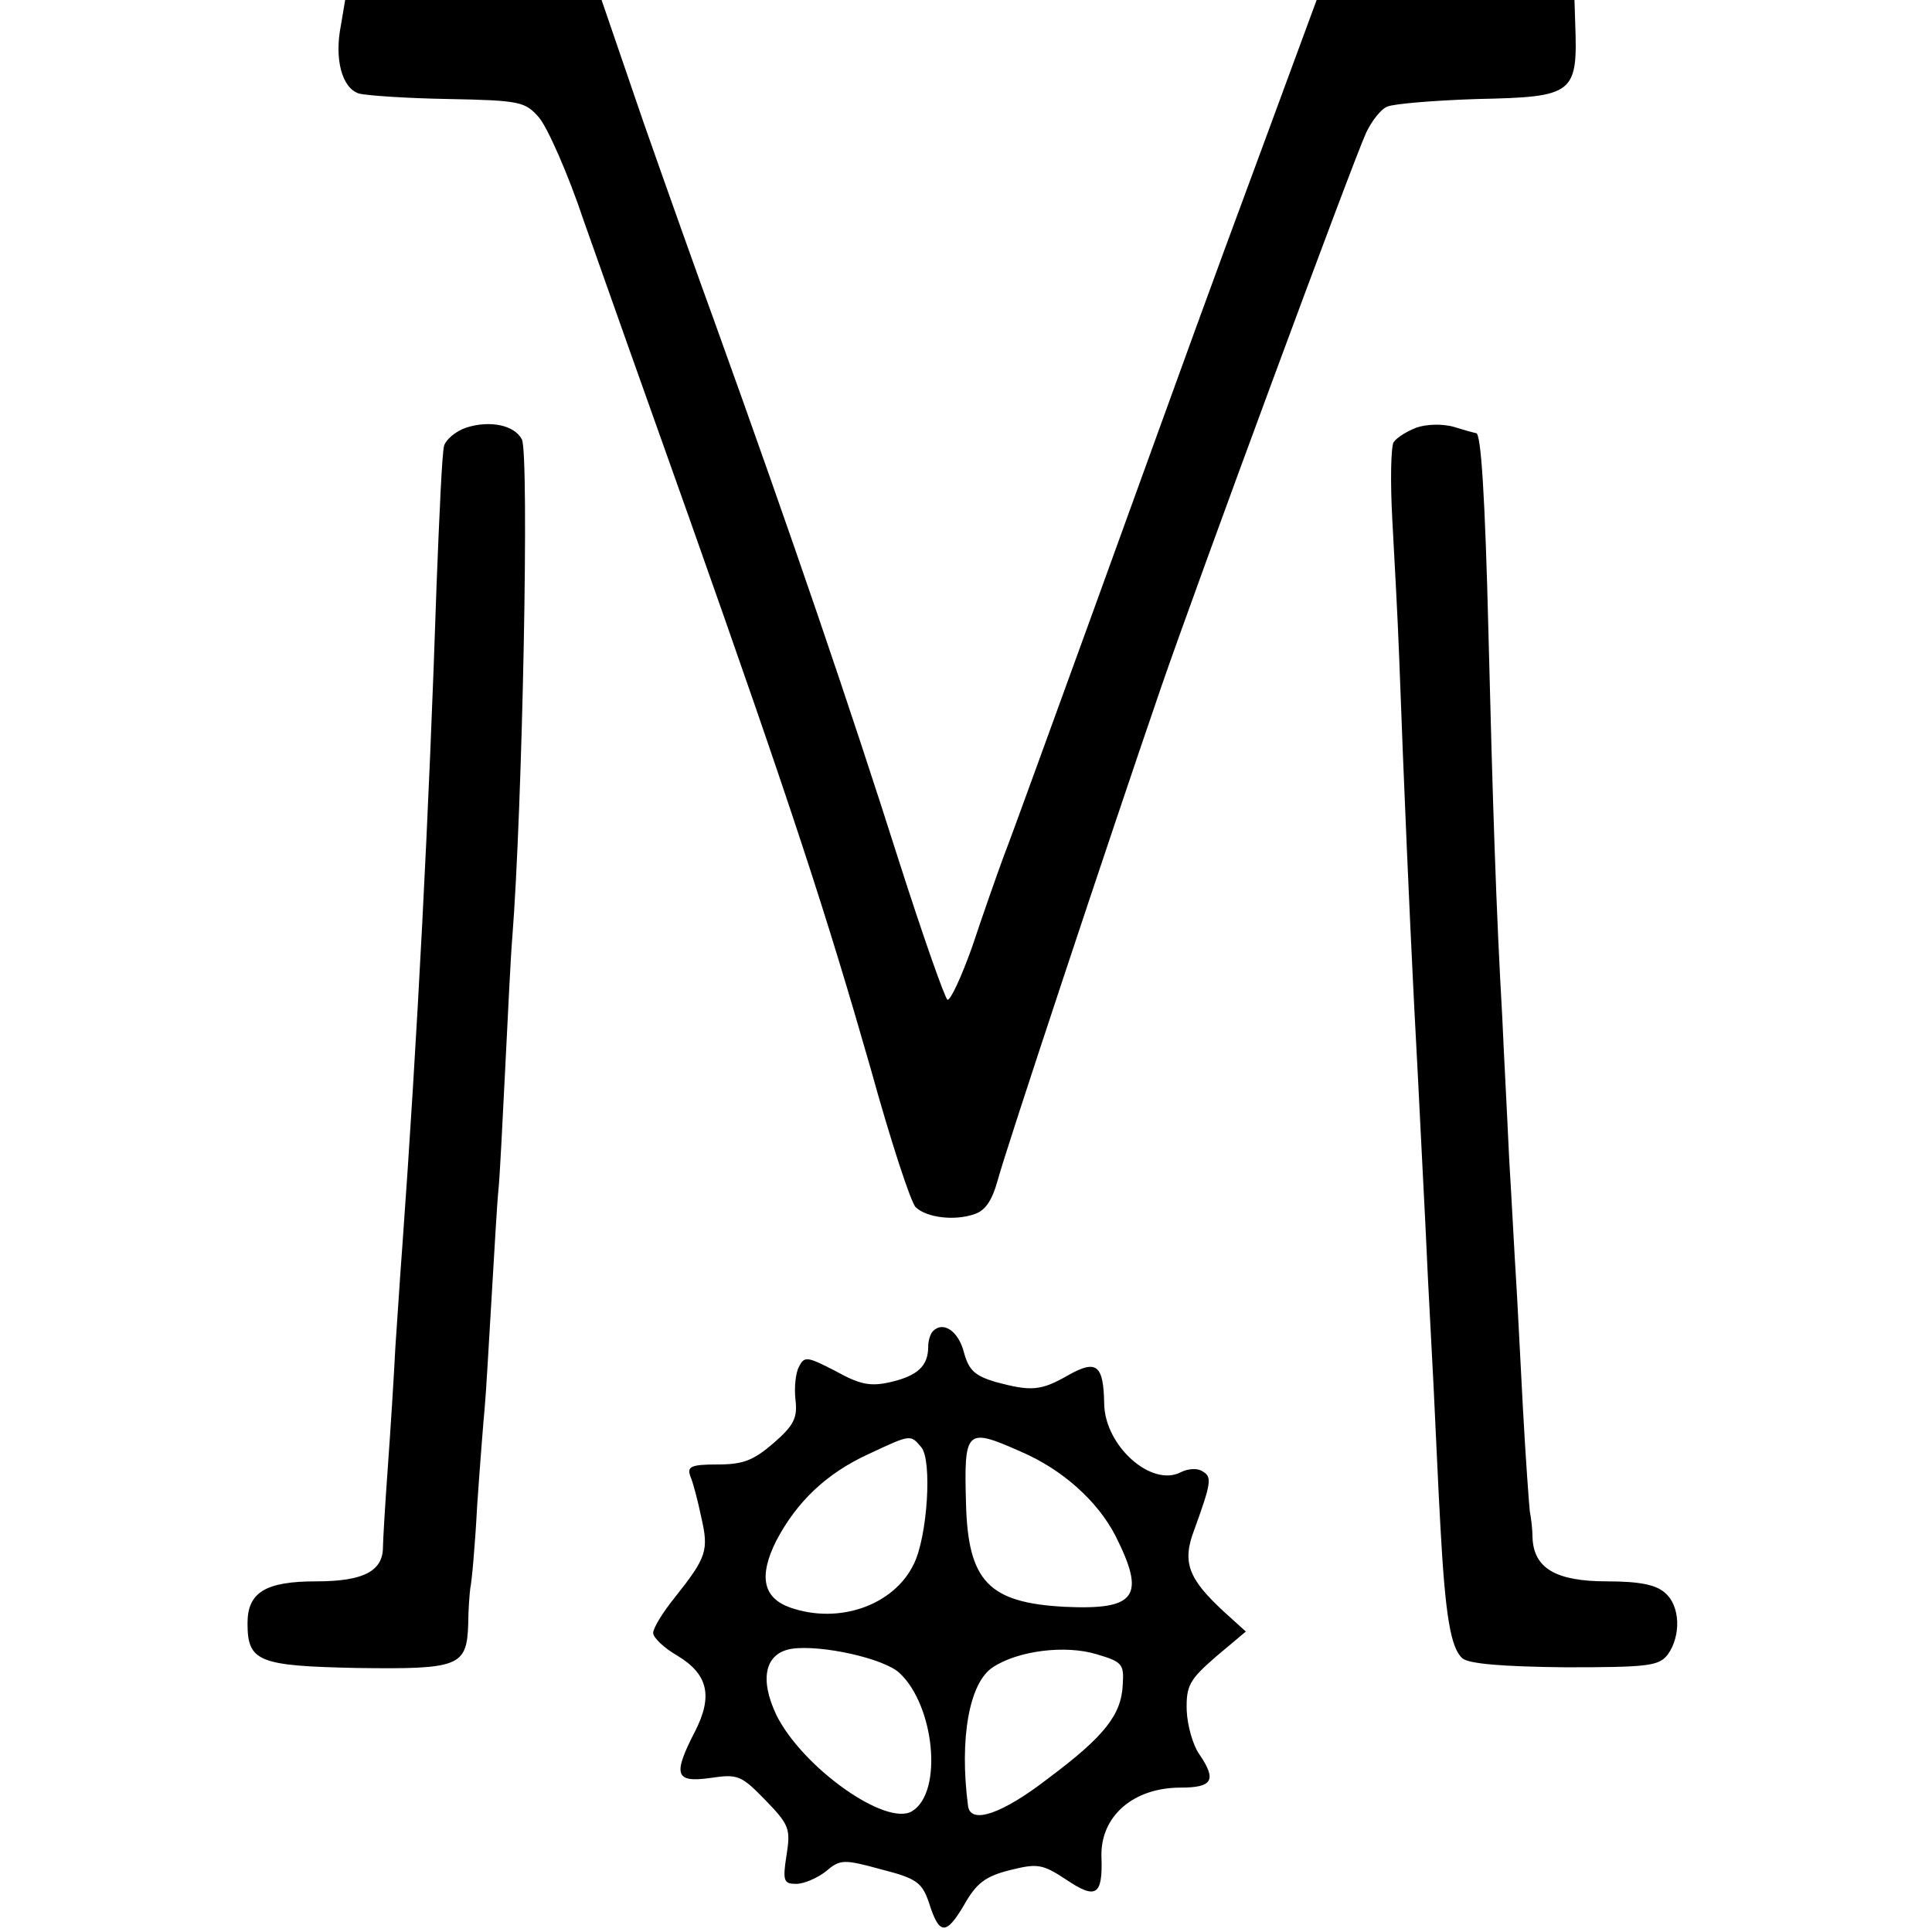
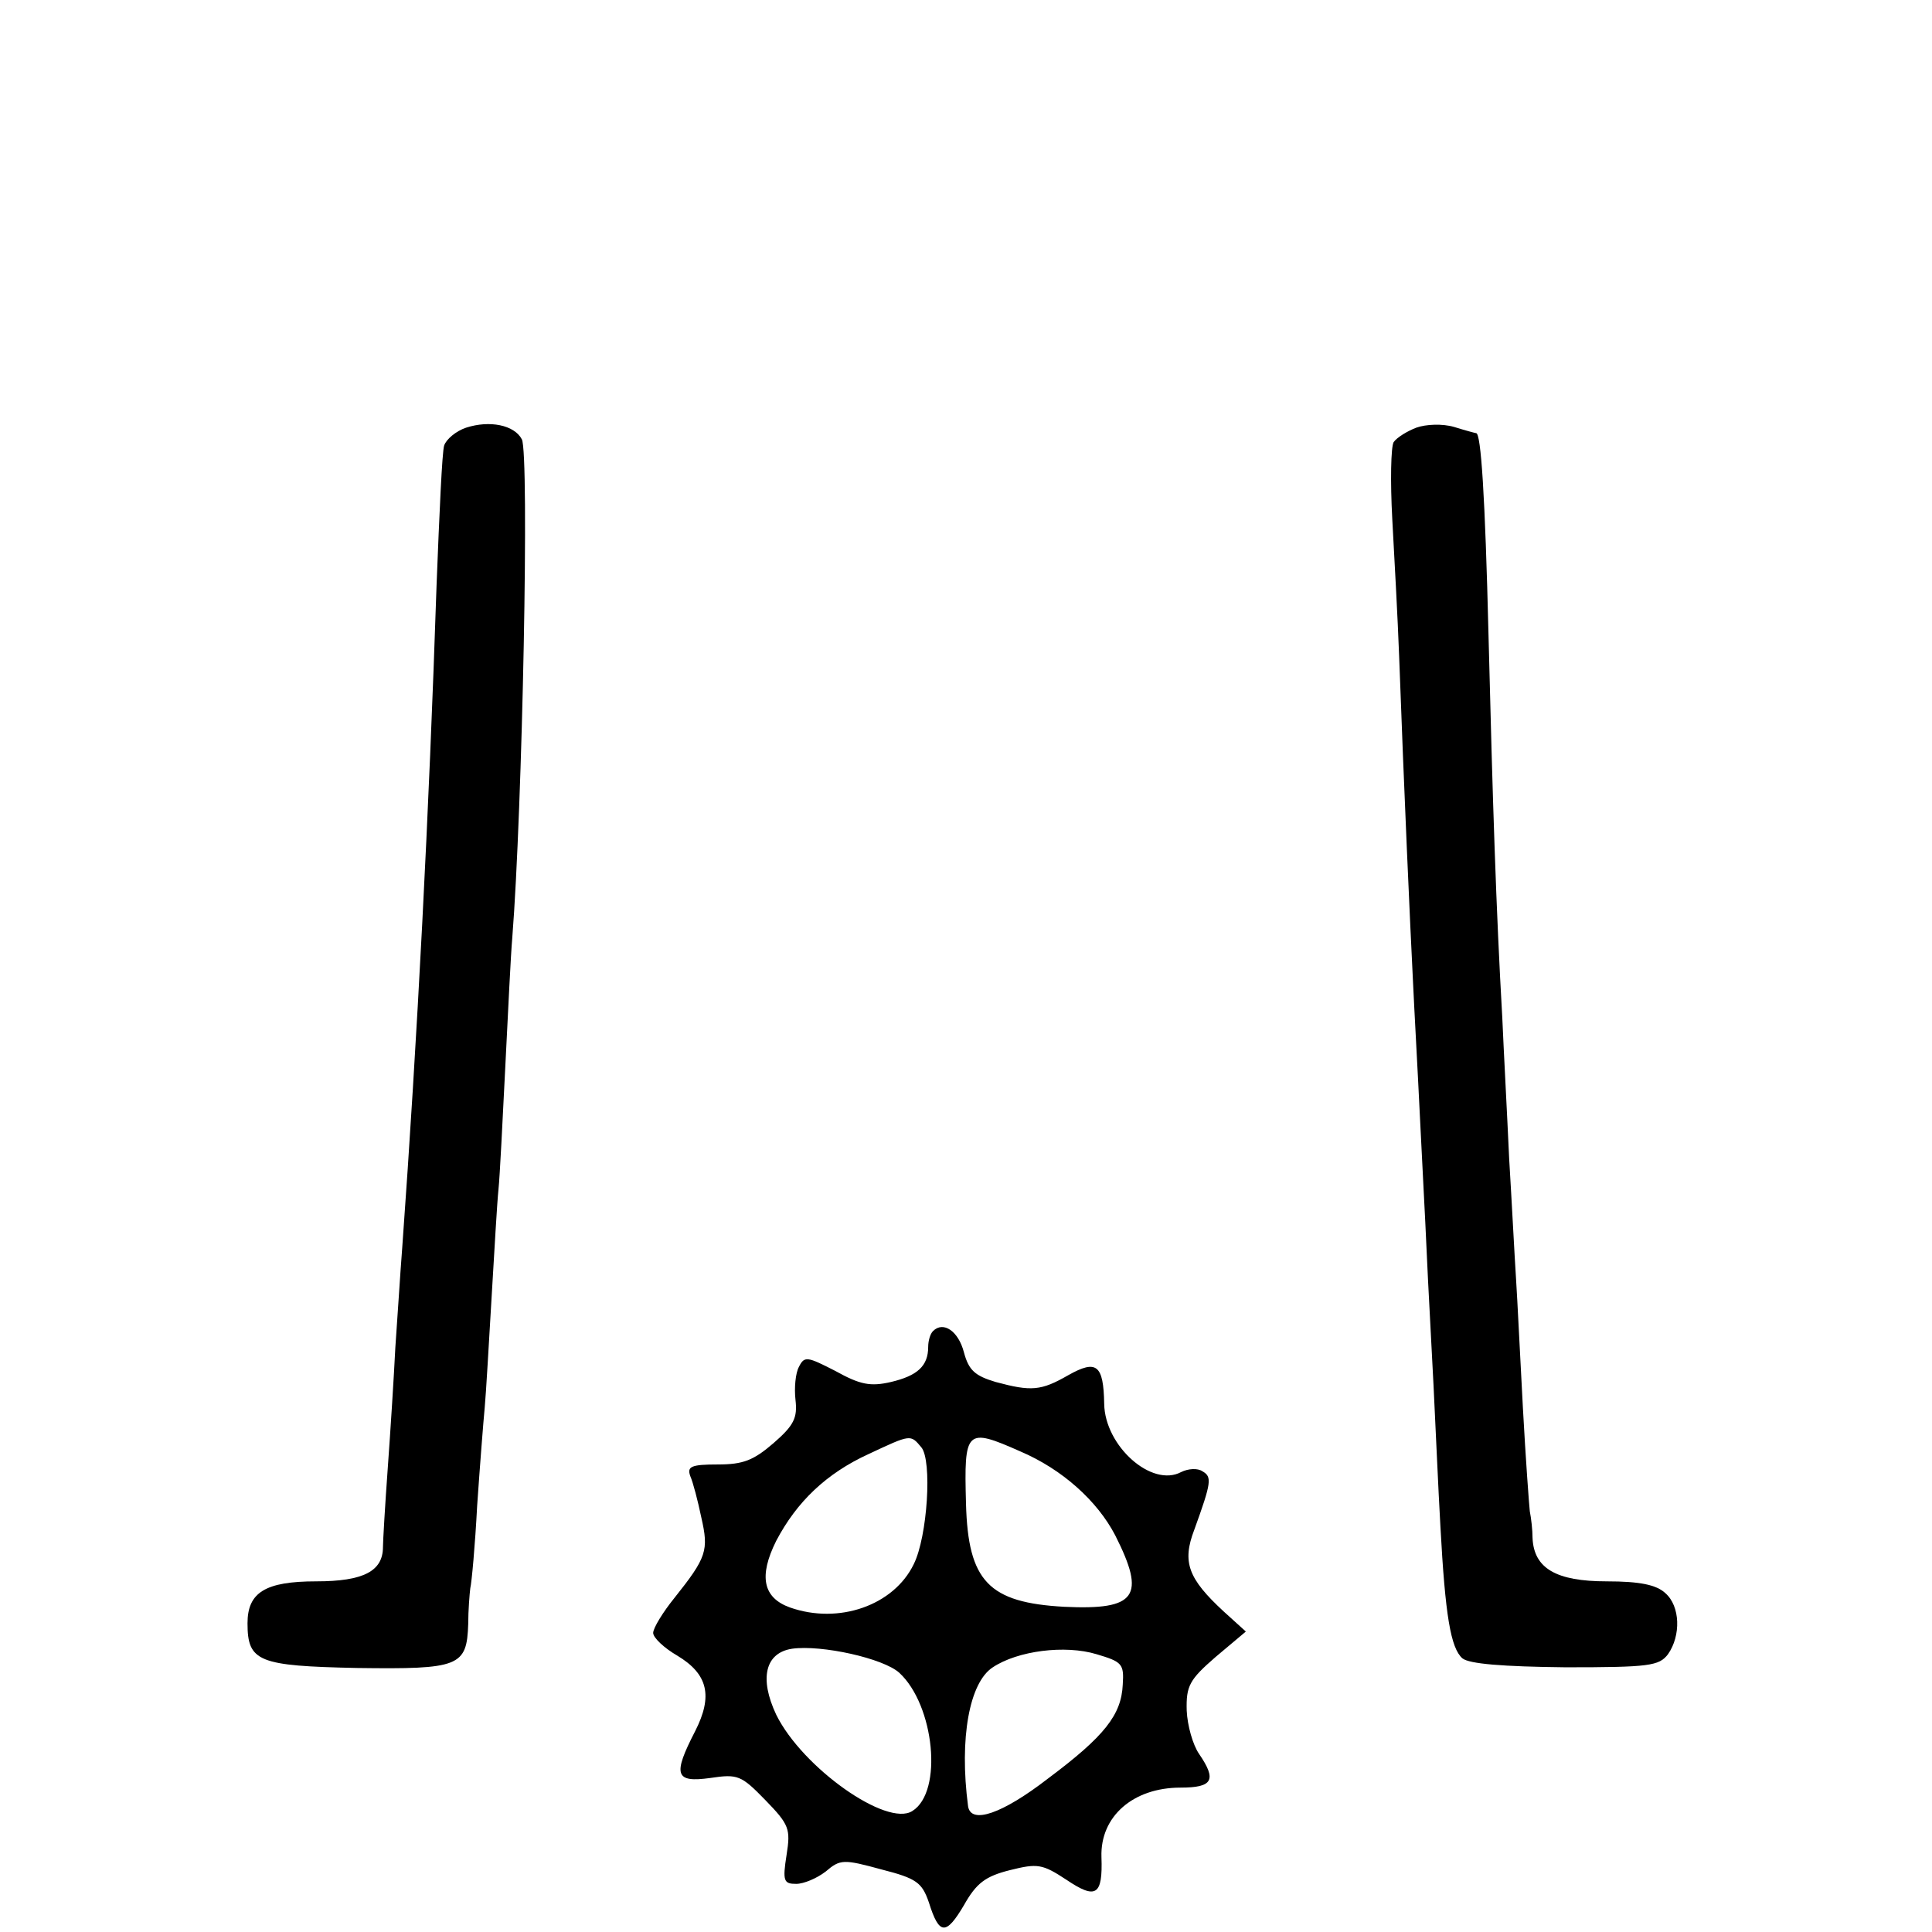
<svg xmlns="http://www.w3.org/2000/svg" version="1.0" width="281pt" height="281pt" viewBox="0 0 281 281" preserveAspectRatio="xMidYMid meet">
  <g transform="translate(0,281) scale(0.1,-0.1)" fill="#000000" stroke="none">
-     <path d="M496 2774 c-10 -49 1 -92 26 -100 11 -3 70 -7 130 -8 105 -2 112 -4 132 -27 12 -14 42 -81 65 -150 24 -68 93 -263 154 -434 150 -424 199 -575 263 -798 29 -105 59 -197 66 -203 16 -15 56 -20 85 -10 16 5 26 20 34 49 11 42 163 500 238 718 52 151 279 765 298 806 8 17 22 35 31 38 9 4 68 9 131 11 141 3 146 7 142 112 l-1 32 -187 0 -188 0 -80 -217 c-87 -235 -91 -247 -249 -683 -59 -162 -115 -317 -126 -345 -10 -27 -31 -87 -46 -132 -16 -45 -32 -79 -36 -77 -4 3 -35 91 -69 197 -74 233 -157 476 -269 787 -23 63 -70 195 -104 292 l-61 178 -186 0 -187 0 -6 -36z" />
    <path d="M678 2188 c-15 -5 -29 -17 -32 -26 -3 -9 -7 -100 -11 -202 -11 -332 -28 -661 -50 -965 -3 -38 -7 -104 -10 -145 -2 -41 -7 -120 -11 -175 -4 -55 -7 -107 -7 -115 0 -35 -28 -50 -97 -50 -74 0 -100 -16 -100 -61 0 -56 16 -62 159 -65 149 -2 160 2 162 64 0 20 2 44 3 52 2 8 7 62 10 120 4 58 9 122 11 143 2 21 6 93 10 160 4 67 8 138 10 157 2 19 6 100 10 180 4 80 8 163 10 185 15 190 25 705 14 726 -11 21 -47 28 -81 17z" />
    <path d="M2060 2188 c-13 -5 -28 -14 -33 -21 -4 -7 -5 -57 -2 -112 3 -55 8 -145 10 -200 7 -193 16 -391 20 -470 2 -44 7 -132 10 -195 3 -63 8 -153 10 -200 2 -47 7 -134 10 -195 3 -60 7 -153 10 -205 7 -130 15 -177 32 -192 10 -8 58 -12 150 -13 122 0 136 2 149 19 19 27 18 70 -4 89 -13 12 -37 17 -85 17 -74 0 -106 19 -108 63 0 12 -2 29 -4 39 -1 9 -6 76 -10 150 -4 73 -8 158 -10 188 -2 30 -6 109 -10 175 -3 66 -8 158 -10 205 -9 157 -14 314 -20 555 -5 205 -11 295 -18 295 -1 0 -16 4 -32 9 -17 5 -41 4 -55 -1z" />
    <path d="M1357 874 c-4 -4 -7 -14 -7 -23 0 -28 -16 -42 -54 -51 -30 -7 -45 -4 -81 16 -41 21 -45 22 -53 6 -5 -9 -7 -31 -5 -48 3 -26 -2 -37 -32 -63 -29 -25 -44 -31 -81 -31 -39 0 -45 -3 -40 -17 4 -9 11 -36 16 -60 11 -48 8 -58 -39 -117 -17 -21 -31 -44 -31 -51 0 -7 16 -22 35 -33 45 -27 52 -59 26 -110 -33 -64 -29 -75 22 -68 40 6 45 4 80 -32 35 -36 37 -42 31 -80 -6 -38 -4 -42 14 -42 11 0 30 8 43 18 21 18 26 18 81 3 51 -13 59 -19 69 -48 15 -48 25 -48 51 -4 18 32 31 42 67 51 40 10 47 9 82 -14 43 -29 53 -23 51 33 -2 59 46 101 115 101 47 0 53 11 27 49 -9 13 -17 41 -18 63 -1 36 4 45 42 78 l44 37 -32 29 c-52 48 -61 72 -43 119 25 69 26 77 12 85 -7 5 -21 4 -31 -1 -43 -23 -111 38 -112 99 -1 57 -11 65 -52 42 -40 -23 -54 -24 -106 -10 -30 9 -39 17 -46 43 -8 31 -30 46 -45 31z m-17 -169 c16 -19 9 -130 -11 -170 -29 -60 -109 -88 -180 -63 -39 14 -46 45 -20 97 30 57 73 98 134 126 62 29 61 29 77 10z m144 -6 c61 -26 112 -72 138 -122 45 -89 31 -109 -74 -104 -110 6 -140 37 -143 150 -3 108 0 111 79 76z m-176 -322 c51 -47 64 -173 19 -201 -37 -24 -160 63 -198 140 -25 53 -16 90 23 96 43 6 133 -14 156 -35z m325 -17 c-2 -44 -26 -75 -109 -137 -66 -51 -112 -67 -116 -40 -13 99 2 180 36 202 36 24 105 33 151 19 37 -11 40 -14 38 -44z" />
  </g>
</svg>